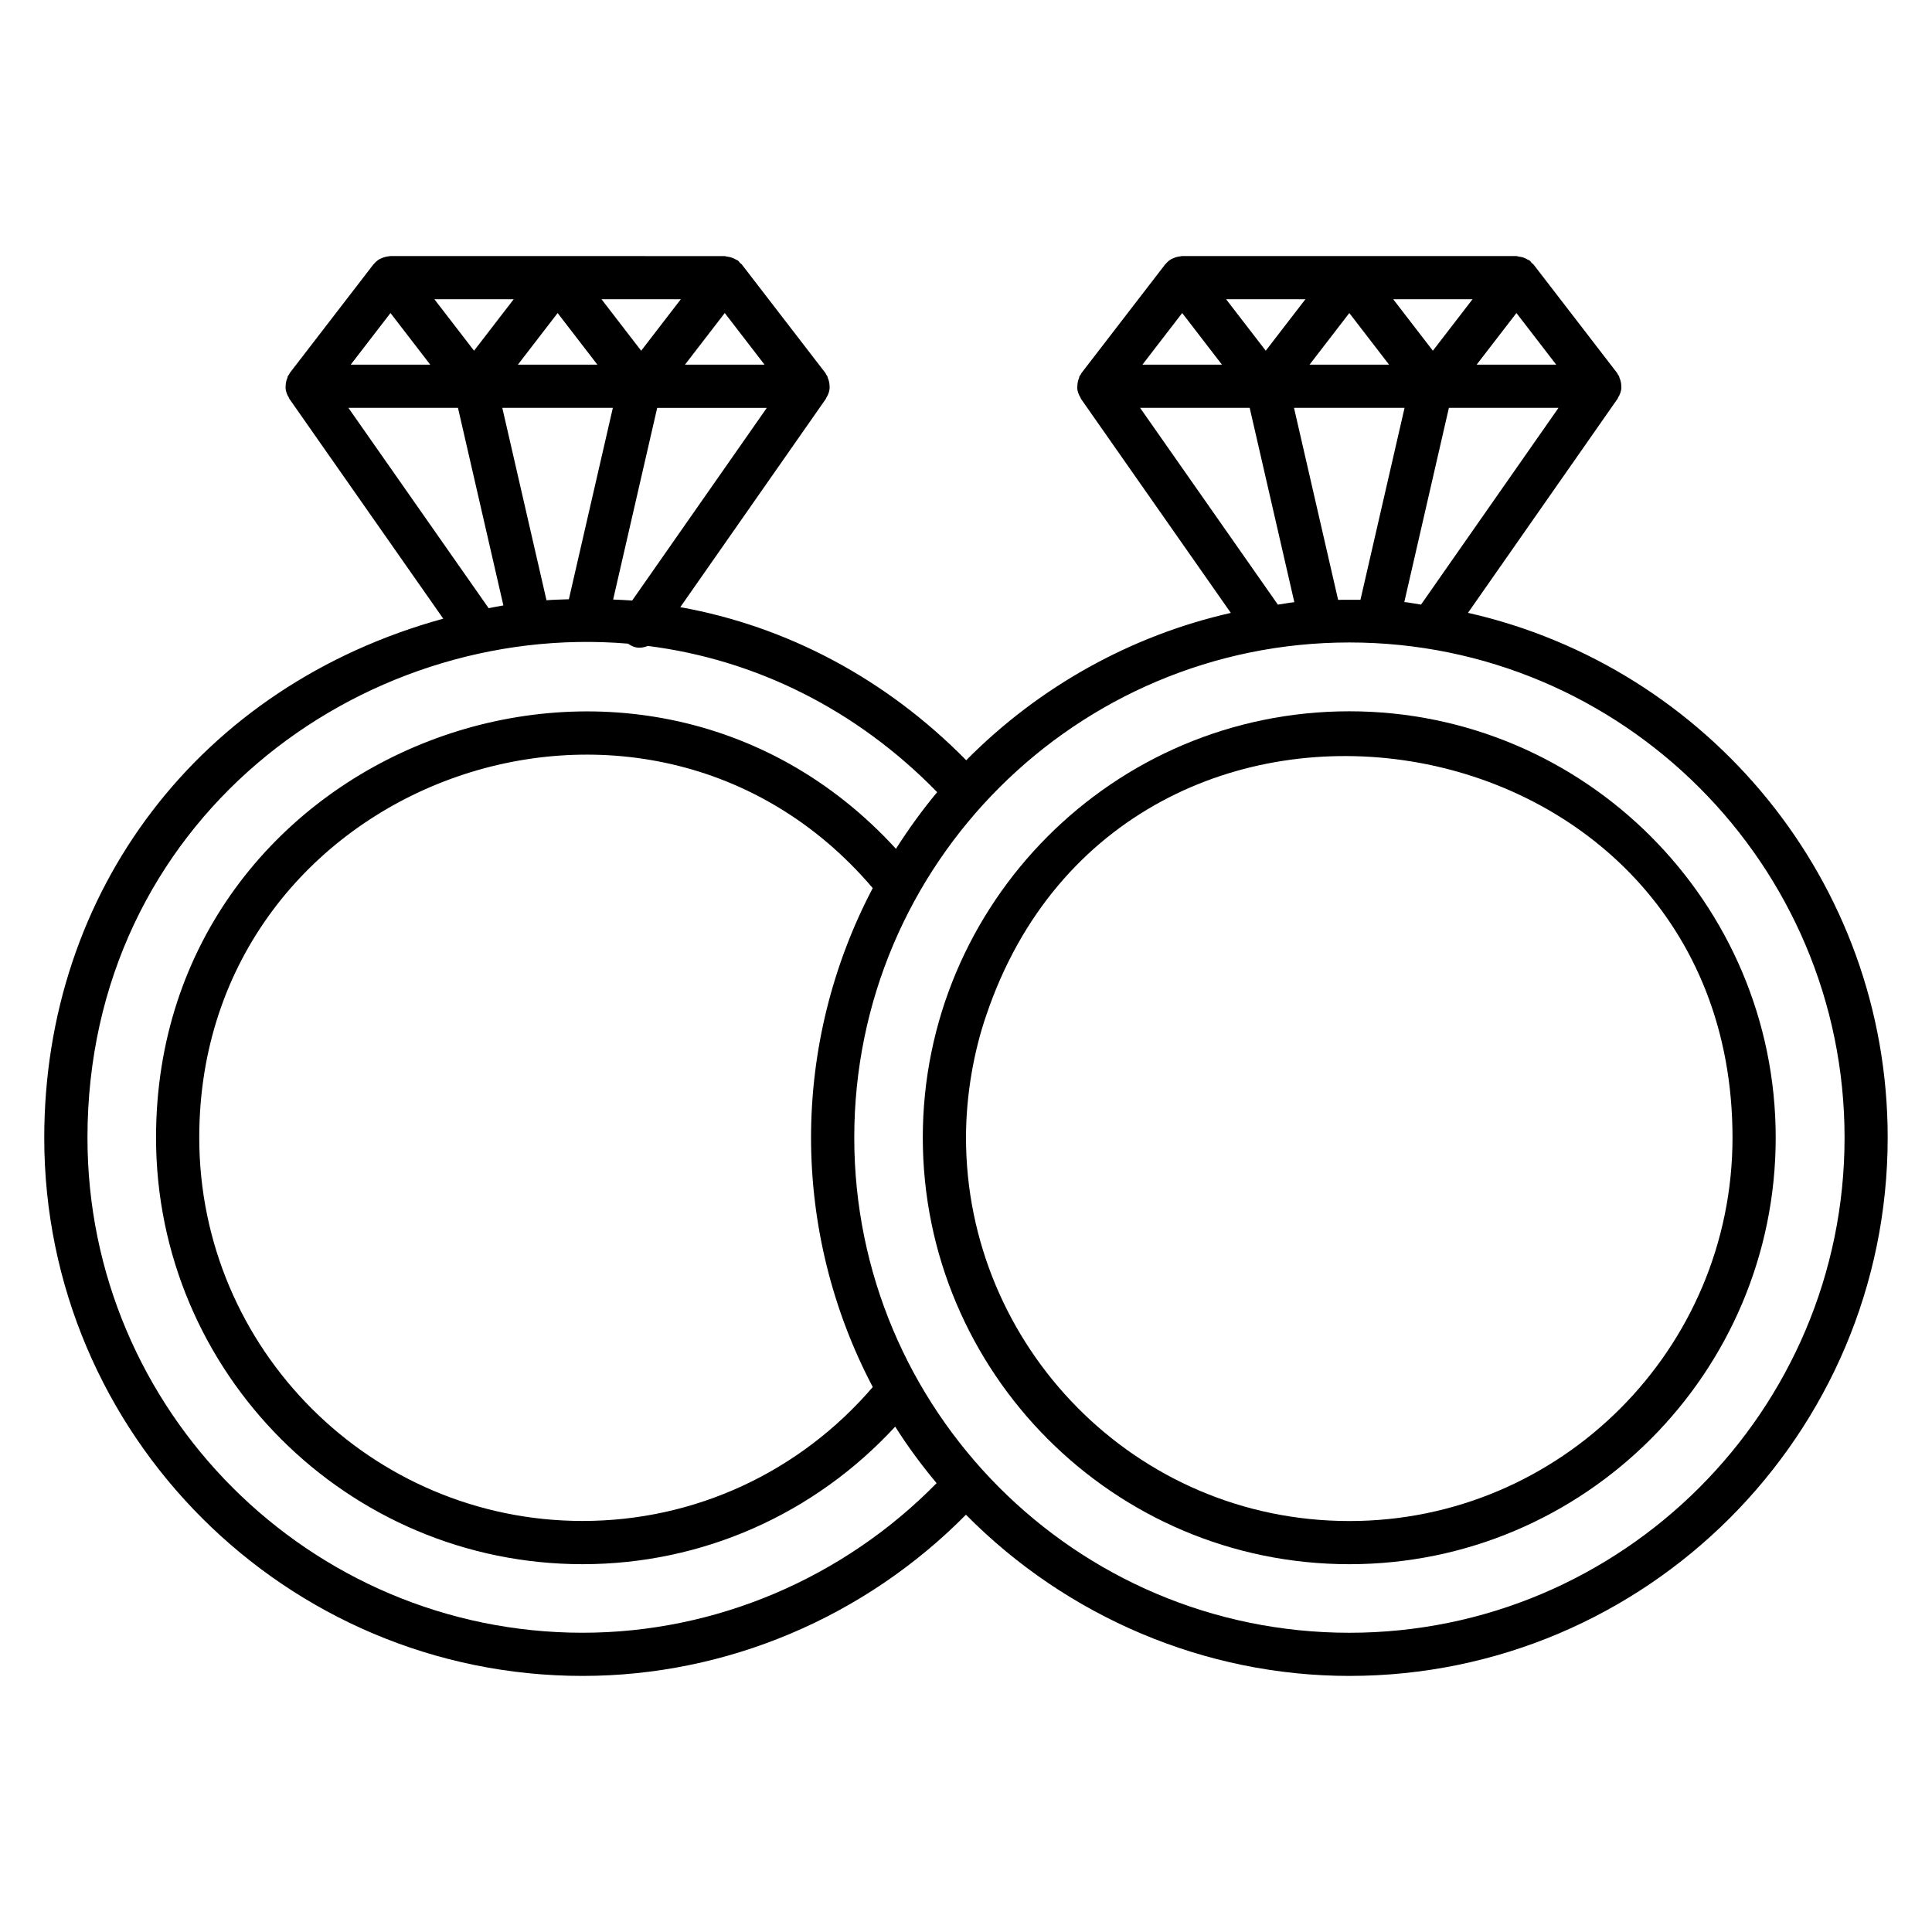
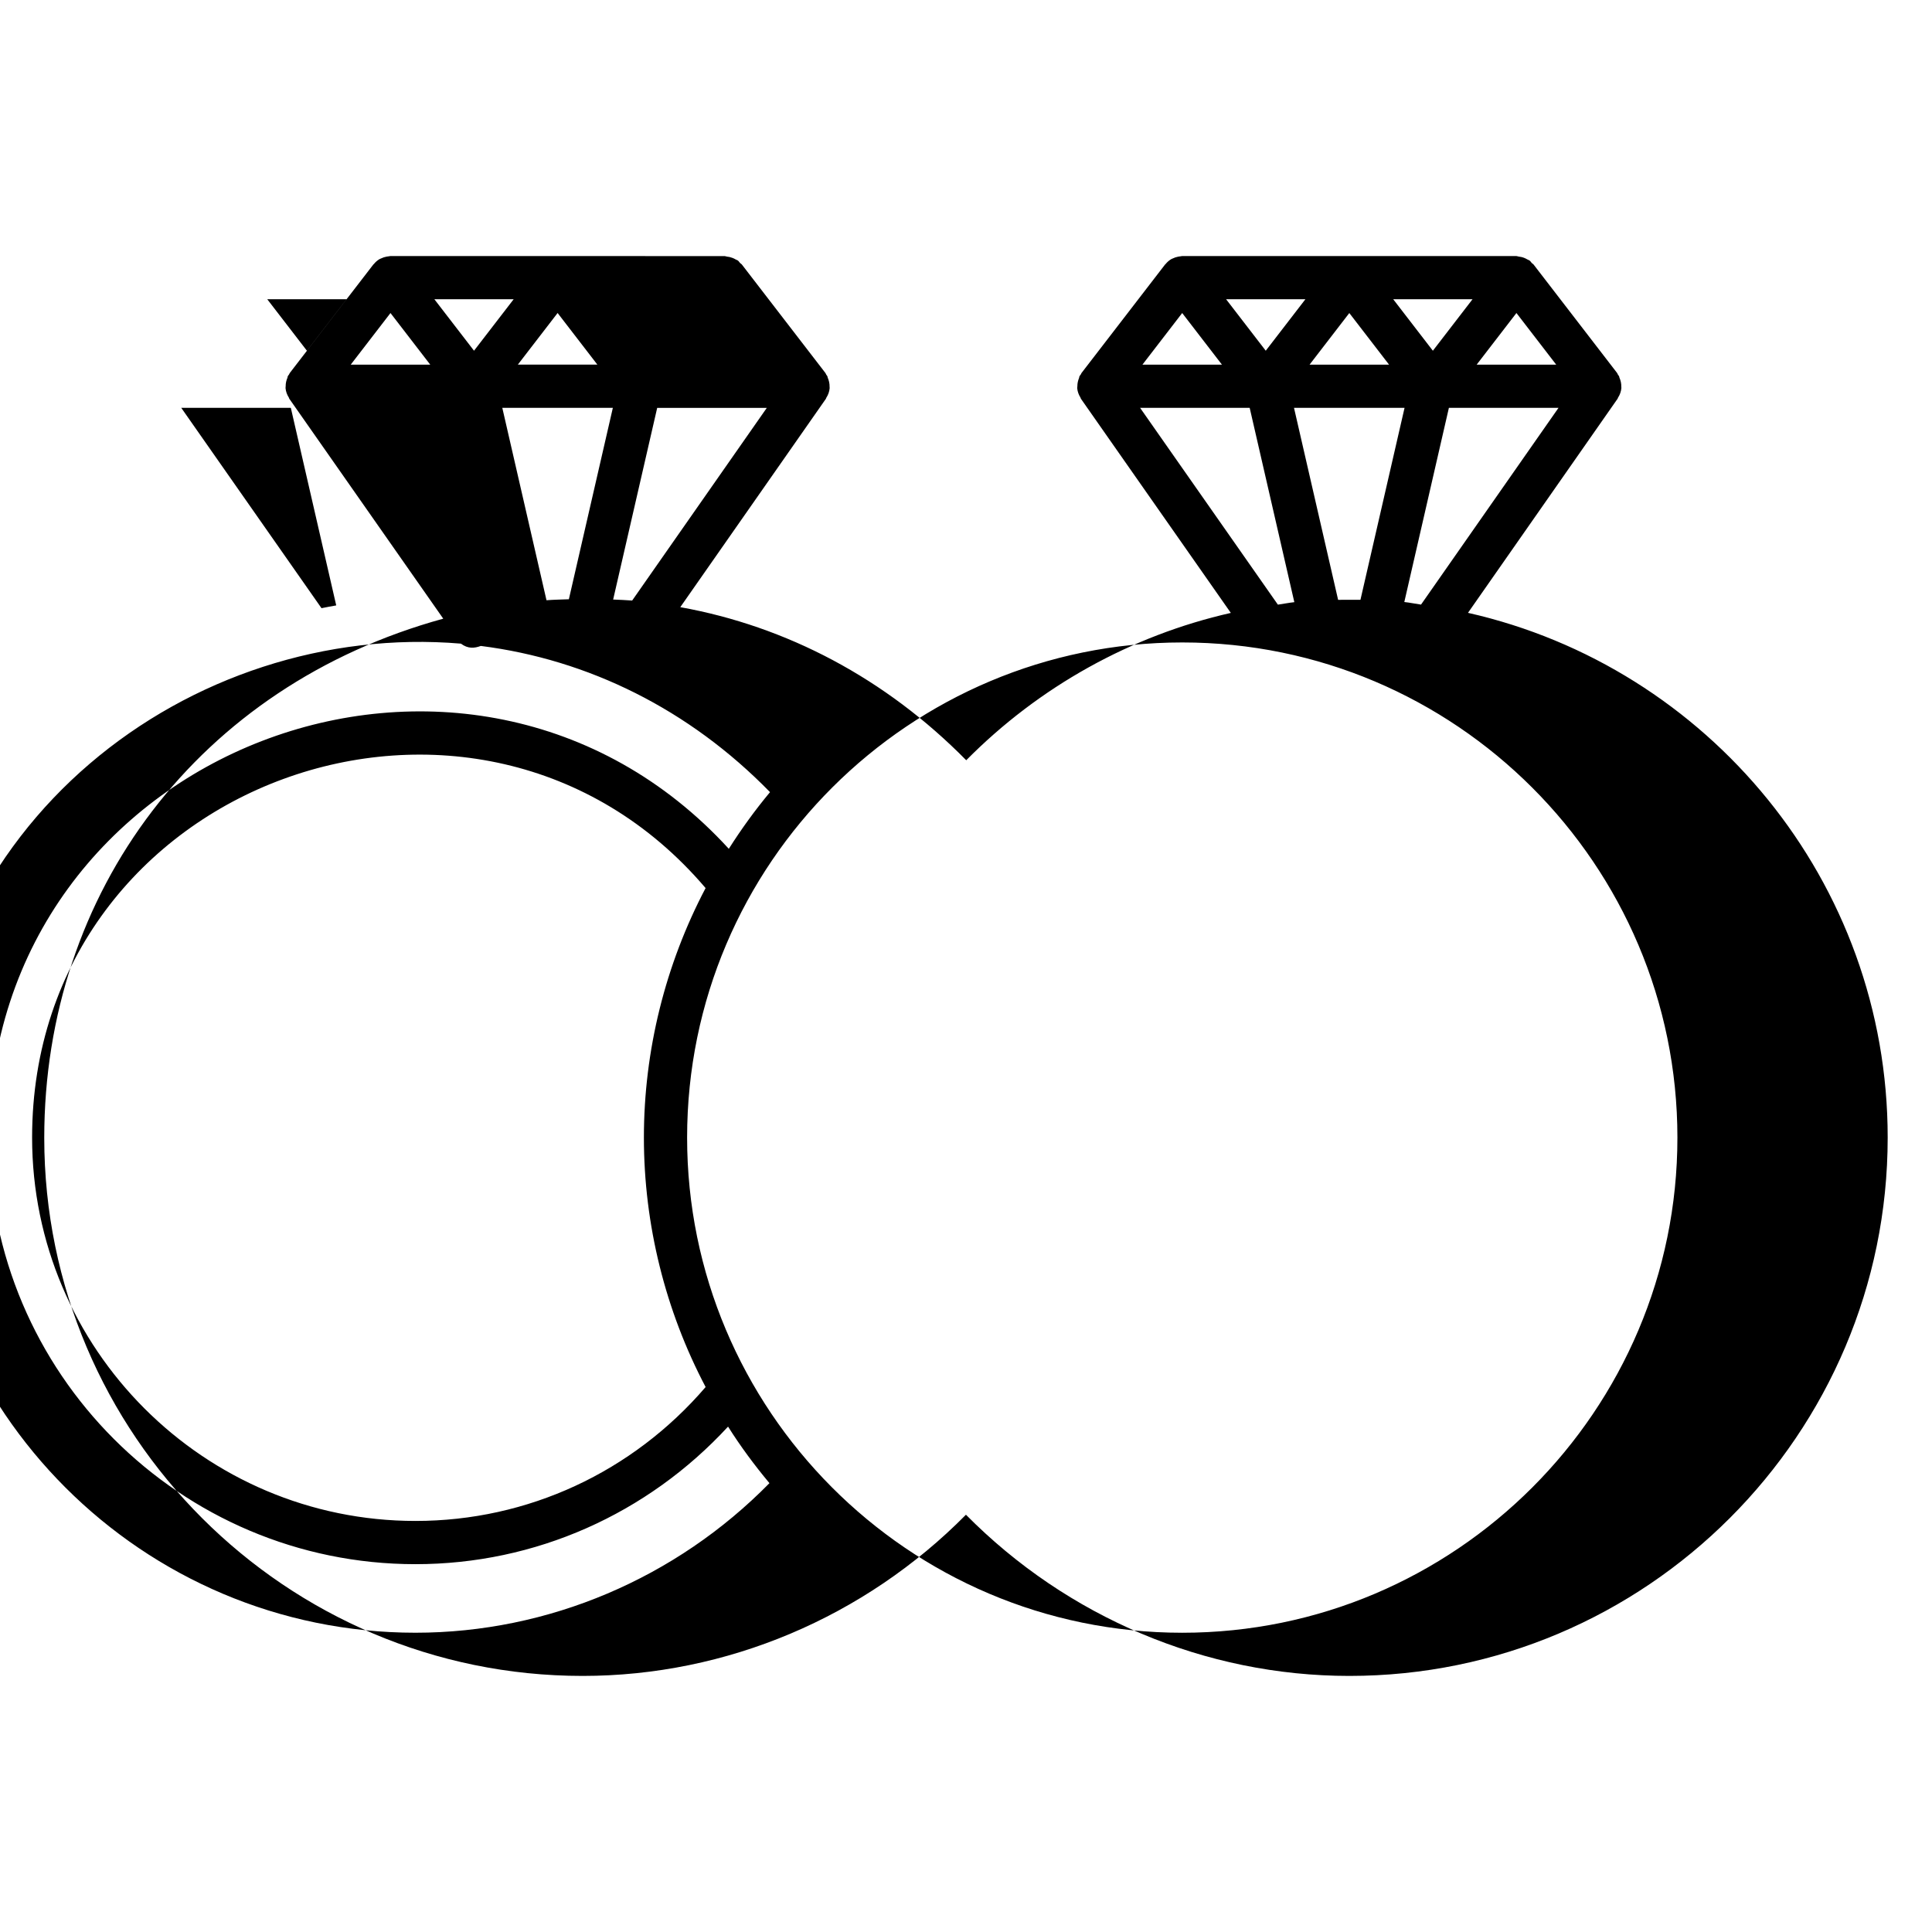
<svg xmlns="http://www.w3.org/2000/svg" fill="#000000" width="800px" height="800px" version="1.1" viewBox="144 144 512 512">
  <g>
-     <path d="m533.03 306.41 39.664-56.77c0.047-0.07 0.039-0.152 0.078-0.223 0.52-0.793 0.832-1.672 0.91-2.594 0.008-0.121-0.023-0.23-0.023-0.352 0.023-0.832-0.16-1.648-0.512-2.434-0.047-0.105-0.016-0.223-0.07-0.32-0.078-0.152-0.207-0.273-0.297-0.414-0.09-0.145-0.113-0.32-0.23-0.457l-22.145-28.754c-0.129-0.168-0.328-0.238-0.473-0.391-0.199-0.215-0.328-0.473-0.574-0.656-0.176-0.137-0.391-0.168-0.574-0.281-0.289-0.176-0.566-0.312-0.879-0.434-0.488-0.191-0.969-0.289-1.473-0.344-0.199-0.023-0.367-0.129-0.566-0.129h-44.227-0.113-44.234c-0.16 0-0.305 0.055-0.465 0.07-0.191 0.016-0.367 0.047-0.559 0.078-0.535 0.098-1.039 0.266-1.52 0.504-0.113 0.062-0.238 0.09-0.352 0.16-0.574 0.336-1.078 0.777-1.504 1.305-0.039 0.055-0.098 0.07-0.137 0.121l-22.145 28.754c-0.082 0.113-0.098 0.25-0.184 0.367-0.113 0.176-0.266 0.32-0.367 0.512-0.07 0.121-0.031 0.266-0.082 0.398-0.305 0.719-0.465 1.449-0.465 2.215 0 0.191-0.055 0.367-0.039 0.551 0.082 0.887 0.391 1.727 0.879 2.496 0.055 0.082 0.039 0.184 0.09 0.266l39.738 56.77c-26.434 5.992-50.793 19.52-70.121 39.047-21.398-21.738-47.68-35.52-75.777-40.57l38.602-55.242c0.047-0.07 0.039-0.16 0.082-0.23 0.512-0.793 0.824-1.656 0.902-2.582 0.008-0.129-0.023-0.25-0.023-0.391 0.016-0.824-0.16-1.617-0.504-2.398-0.047-0.105-0.016-0.23-0.07-0.336-0.082-0.16-0.215-0.281-0.305-0.434-0.09-0.145-0.113-0.305-0.223-0.441l-22.145-28.754c-0.129-0.168-0.328-0.238-0.473-0.391-0.199-0.215-0.328-0.473-0.566-0.656-0.176-0.137-0.391-0.168-0.582-0.281-0.281-0.176-0.566-0.312-0.879-0.426-0.488-0.191-0.969-0.297-1.48-0.344-0.191-0.023-0.367-0.129-0.559-0.129l-44.227-0.012h-0.113-44.238c-0.16 0-0.312 0.055-0.465 0.07-0.191 0.016-0.367 0.047-0.559 0.078-0.535 0.098-1.039 0.266-1.52 0.504-0.113 0.055-0.238 0.09-0.352 0.152-0.582 0.344-1.078 0.785-1.504 1.305-0.039 0.055-0.098 0.07-0.137 0.121l-22.145 28.754c-0.09 0.113-0.105 0.258-0.191 0.383-0.113 0.168-0.258 0.312-0.352 0.496-0.062 0.121-0.023 0.258-0.078 0.383-0.32 0.734-0.48 1.48-0.473 2.25 0 0.176-0.047 0.336-0.031 0.52 0.082 0.895 0.391 1.742 0.887 2.512 0.055 0.078 0.039 0.184 0.09 0.258l40.816 58.312c-64.719 17.785-105.74 72.359-105.74 137.59 0 78.625 64 142.59 142.67 142.59 38.168 0 74.785-15.586 101.59-42.719 26.816 27.129 63.426 42.719 101.6 42.719 78.672 0 142.67-64 142.67-142.67 0.012-67.855-47.652-124.7-111.23-139.06zm-12.441-2.188c-1.488-0.199-2.938-0.527-4.434-0.68l11.816-51.457h29.047zm-21.977-1.262-11.688-50.879h29.297l-11.688 50.871c-0.984-0.016-4.922-0.008-5.922 0.008zm-41.32-76.004 10.535 13.68h-21.07zm44.289 0.004 10.535 13.68h-21.07zm54.824 13.672h-21.07l10.535-13.68zm-32.68-3.684-10.512-13.648h21.023zm-33.777-13.652-10.512 13.648-10.512-13.648zm-43.809 28.789h29.039l11.832 51.496c-1.465 0.152-2.902 0.457-4.359 0.656zm-134.61 51.066c-1.672-0.137-3.359-0.191-5.039-0.266l11.672-50.793h29.047zm-22.703-0.082-11.711-50.984h29.297l-11.656 50.723c-1.969 0.078-3.945 0.105-5.93 0.262zm-41.344-76.113 10.535 13.68h-21.07zm44.297 0.004 10.535 13.68h-21.07zm54.824 13.672h-21.07l10.535-13.68zm-32.688-3.684-10.512-13.648h21.023zm-33.777-13.652-10.512 13.648-10.512-13.648zm-43.809 28.789h29.039l12.031 52.359c-1.297 0.207-2.594 0.488-3.902 0.734zm-69.152 193.46c0-83.793 72-136.98 143.27-130.97 1.855 1.398 3.574 1.238 5.266 0.609 28.48 3.602 55.25 16.809 76.648 38.746-3.961 4.754-7.594 9.77-10.922 15.016-68.664-74.996-196.09-26.637-196.09 76.531 0 62.336 50.719 113.05 113.05 113.05 31.762 0 61.457-13.273 82.84-36.457 3.273 5.199 6.969 10.191 10.969 14.984-24.703 25.168-58.535 39.641-93.809 39.641-72.348 0-131.22-58.832-131.22-131.15zm208.11-66.195c-10.672 20.281-16.352 43.039-16.352 66.121 0 23.105 5.695 45.871 16.359 66.113-19.359 22.543-47.121 35.488-76.891 35.488-56.023 0-101.6-45.578-101.6-101.6 0-94.48 118.21-136.94 178.48-66.121zm126.32 197.35c-72.816 0-131.22-59.227-131.22-131.22 0-72.672 59.047-131.22 131.22-131.22 72.359 0 131.22 58.863 131.22 131.22 0 72.348-58.871 131.22-131.22 131.22z" />
-     <path d="m501.6 332.5c-62.703 0-113.05 50.984-113.05 112.98 0 61.992 50.336 113.05 113.05 113.05 62.297 0 112.98-50.719 112.98-113.05-0.004-62.289-50.68-112.98-112.98-112.98zm0 214.59c-57 0-101.6-46.578-101.6-101.6 0-11.359 2.082-22.922 5.414-32.562 0-0.008 0.008-0.016 0.008-0.023 36.578-107.8 197.71-82.043 197.71 32.586-0.004 56.02-45.543 101.6-101.53 101.6z" />
+     <path d="m533.03 306.41 39.664-56.77c0.047-0.07 0.039-0.152 0.078-0.223 0.52-0.793 0.832-1.672 0.91-2.594 0.008-0.121-0.023-0.23-0.023-0.352 0.023-0.832-0.16-1.648-0.512-2.434-0.047-0.105-0.016-0.223-0.07-0.32-0.078-0.152-0.207-0.273-0.297-0.414-0.09-0.145-0.113-0.32-0.23-0.457l-22.145-28.754c-0.129-0.168-0.328-0.238-0.473-0.391-0.199-0.215-0.328-0.473-0.574-0.656-0.176-0.137-0.391-0.168-0.574-0.281-0.289-0.176-0.566-0.312-0.879-0.434-0.488-0.191-0.969-0.289-1.473-0.344-0.199-0.023-0.367-0.129-0.566-0.129h-44.227-0.113-44.234c-0.16 0-0.305 0.055-0.465 0.07-0.191 0.016-0.367 0.047-0.559 0.078-0.535 0.098-1.039 0.266-1.52 0.504-0.113 0.062-0.238 0.09-0.352 0.16-0.574 0.336-1.078 0.777-1.504 1.305-0.039 0.055-0.098 0.07-0.137 0.121l-22.145 28.754c-0.082 0.113-0.098 0.25-0.184 0.367-0.113 0.176-0.266 0.32-0.367 0.512-0.07 0.121-0.031 0.266-0.082 0.398-0.305 0.719-0.465 1.449-0.465 2.215 0 0.191-0.055 0.367-0.039 0.551 0.082 0.887 0.391 1.727 0.879 2.496 0.055 0.082 0.039 0.184 0.09 0.266l39.738 56.77c-26.434 5.992-50.793 19.52-70.121 39.047-21.398-21.738-47.68-35.52-75.777-40.57l38.602-55.242c0.047-0.07 0.039-0.16 0.082-0.23 0.512-0.793 0.824-1.656 0.902-2.582 0.008-0.129-0.023-0.25-0.023-0.391 0.016-0.824-0.16-1.617-0.504-2.398-0.047-0.105-0.016-0.23-0.07-0.336-0.082-0.16-0.215-0.281-0.305-0.434-0.09-0.145-0.113-0.305-0.223-0.441l-22.145-28.754c-0.129-0.168-0.328-0.238-0.473-0.391-0.199-0.215-0.328-0.473-0.566-0.656-0.176-0.137-0.391-0.168-0.582-0.281-0.281-0.176-0.566-0.312-0.879-0.426-0.488-0.191-0.969-0.297-1.48-0.344-0.191-0.023-0.367-0.129-0.559-0.129l-44.227-0.012h-0.113-44.238c-0.16 0-0.312 0.055-0.465 0.07-0.191 0.016-0.367 0.047-0.559 0.078-0.535 0.098-1.039 0.266-1.52 0.504-0.113 0.055-0.238 0.09-0.352 0.152-0.582 0.344-1.078 0.785-1.504 1.305-0.039 0.055-0.098 0.07-0.137 0.121l-22.145 28.754c-0.09 0.113-0.105 0.258-0.191 0.383-0.113 0.168-0.258 0.312-0.352 0.496-0.062 0.121-0.023 0.258-0.078 0.383-0.32 0.734-0.48 1.48-0.473 2.25 0 0.176-0.047 0.336-0.031 0.52 0.082 0.895 0.391 1.742 0.887 2.512 0.055 0.078 0.039 0.184 0.09 0.258l40.816 58.312c-64.719 17.785-105.74 72.359-105.74 137.59 0 78.625 64 142.59 142.67 142.59 38.168 0 74.785-15.586 101.59-42.719 26.816 27.129 63.426 42.719 101.6 42.719 78.672 0 142.67-64 142.67-142.67 0.012-67.855-47.652-124.7-111.23-139.06zm-12.441-2.188c-1.488-0.199-2.938-0.527-4.434-0.68l11.816-51.457h29.047zm-21.977-1.262-11.688-50.879h29.297l-11.688 50.871c-0.984-0.016-4.922-0.008-5.922 0.008zm-41.32-76.004 10.535 13.68h-21.07zm44.289 0.004 10.535 13.68h-21.07zm54.824 13.672h-21.07l10.535-13.68zm-32.68-3.684-10.512-13.648h21.023zm-33.777-13.652-10.512 13.648-10.512-13.648zm-43.809 28.789h29.039l11.832 51.496c-1.465 0.152-2.902 0.457-4.359 0.656zm-134.61 51.066c-1.672-0.137-3.359-0.191-5.039-0.266l11.672-50.793h29.047zm-22.703-0.082-11.711-50.984h29.297l-11.656 50.723c-1.969 0.078-3.945 0.105-5.93 0.262zm-41.344-76.113 10.535 13.68h-21.07zh-21.07zm54.824 13.672h-21.07l10.535-13.68zm-32.688-3.684-10.512-13.648h21.023zm-33.777-13.652-10.512 13.648-10.512-13.648zm-43.809 28.789h29.039l12.031 52.359c-1.297 0.207-2.594 0.488-3.902 0.734zm-69.152 193.46c0-83.793 72-136.98 143.27-130.97 1.855 1.398 3.574 1.238 5.266 0.609 28.48 3.602 55.25 16.809 76.648 38.746-3.961 4.754-7.594 9.77-10.922 15.016-68.664-74.996-196.09-26.637-196.09 76.531 0 62.336 50.719 113.05 113.05 113.05 31.762 0 61.457-13.273 82.84-36.457 3.273 5.199 6.969 10.191 10.969 14.984-24.703 25.168-58.535 39.641-93.809 39.641-72.348 0-131.22-58.832-131.22-131.15zm208.11-66.195c-10.672 20.281-16.352 43.039-16.352 66.121 0 23.105 5.695 45.871 16.359 66.113-19.359 22.543-47.121 35.488-76.891 35.488-56.023 0-101.6-45.578-101.6-101.6 0-94.48 118.21-136.94 178.48-66.121zm126.32 197.35c-72.816 0-131.22-59.227-131.22-131.22 0-72.672 59.047-131.22 131.22-131.22 72.359 0 131.22 58.863 131.22 131.22 0 72.348-58.871 131.22-131.22 131.22z" />
  </g>
</svg>